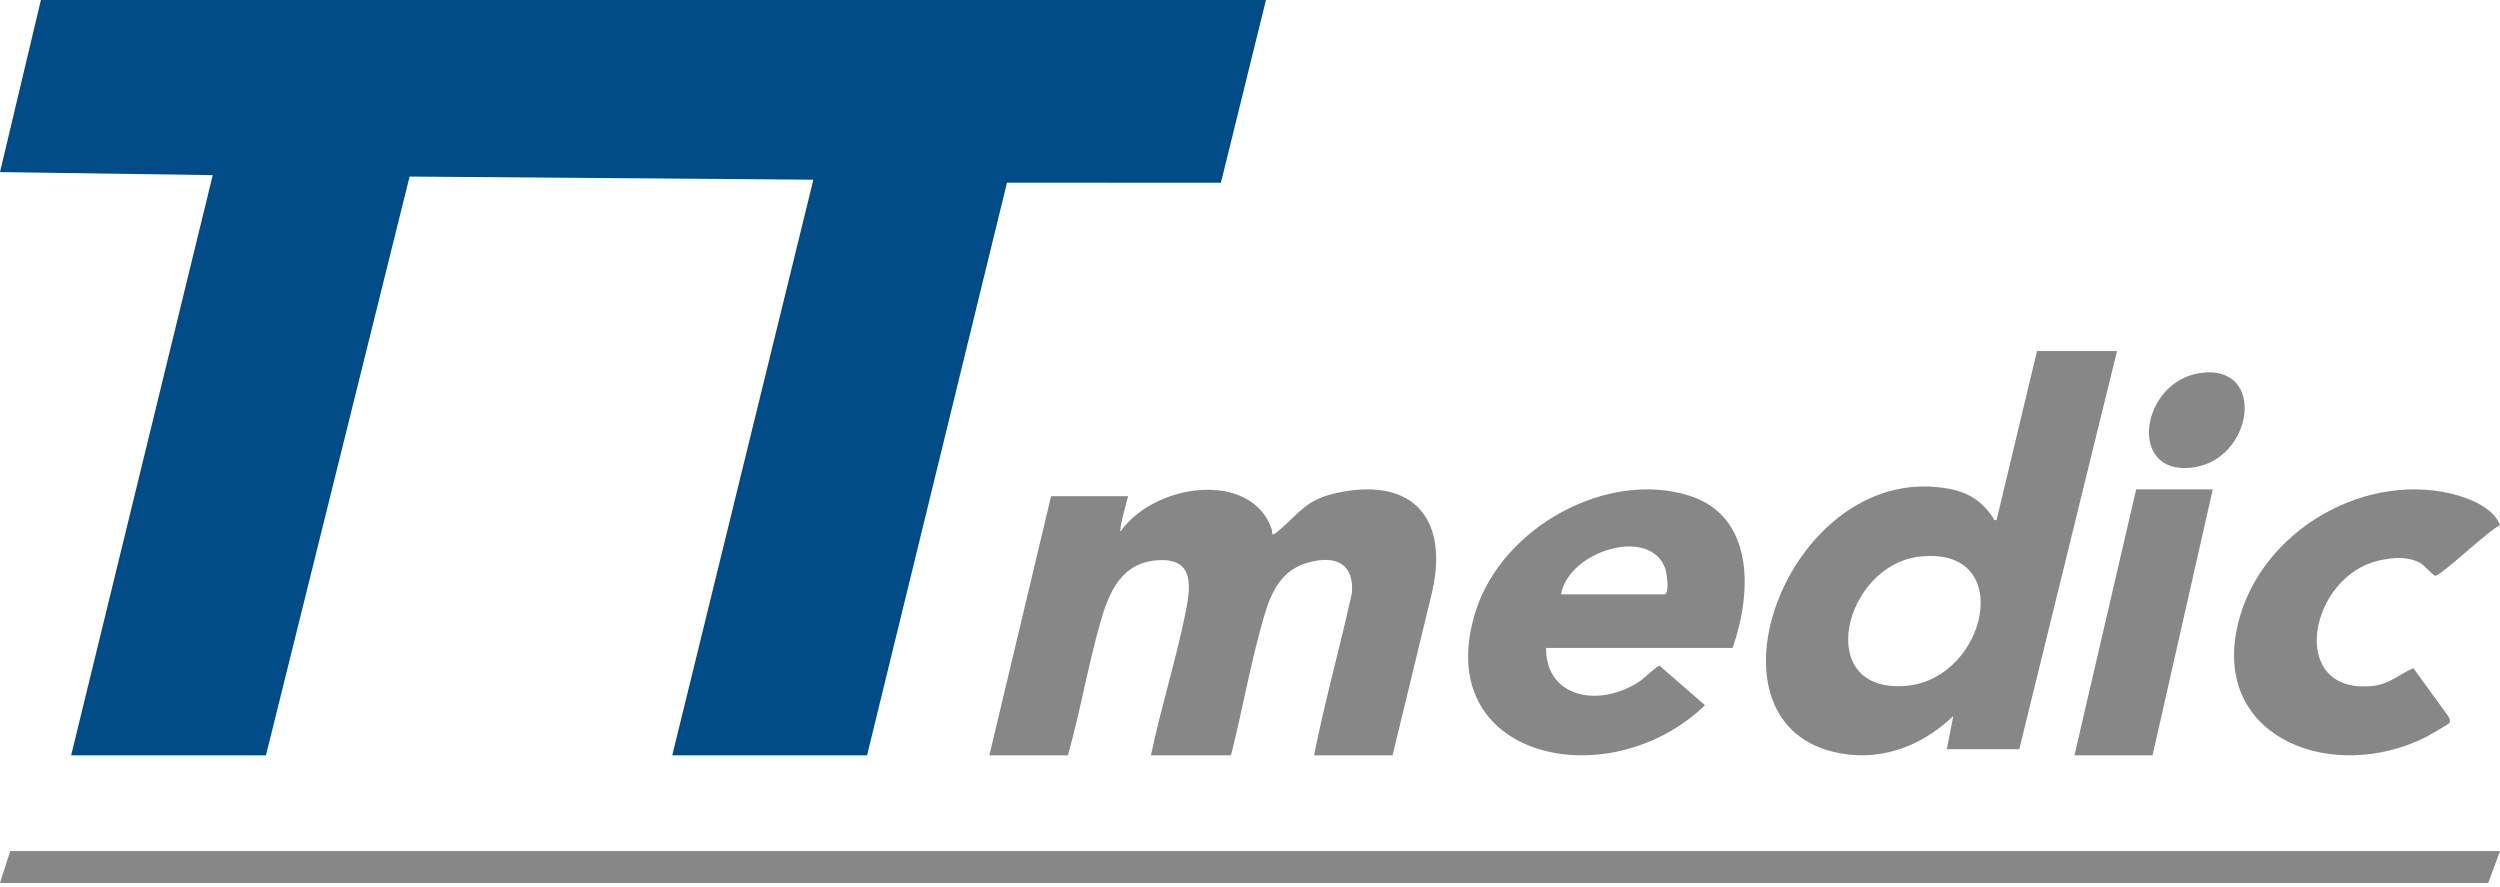
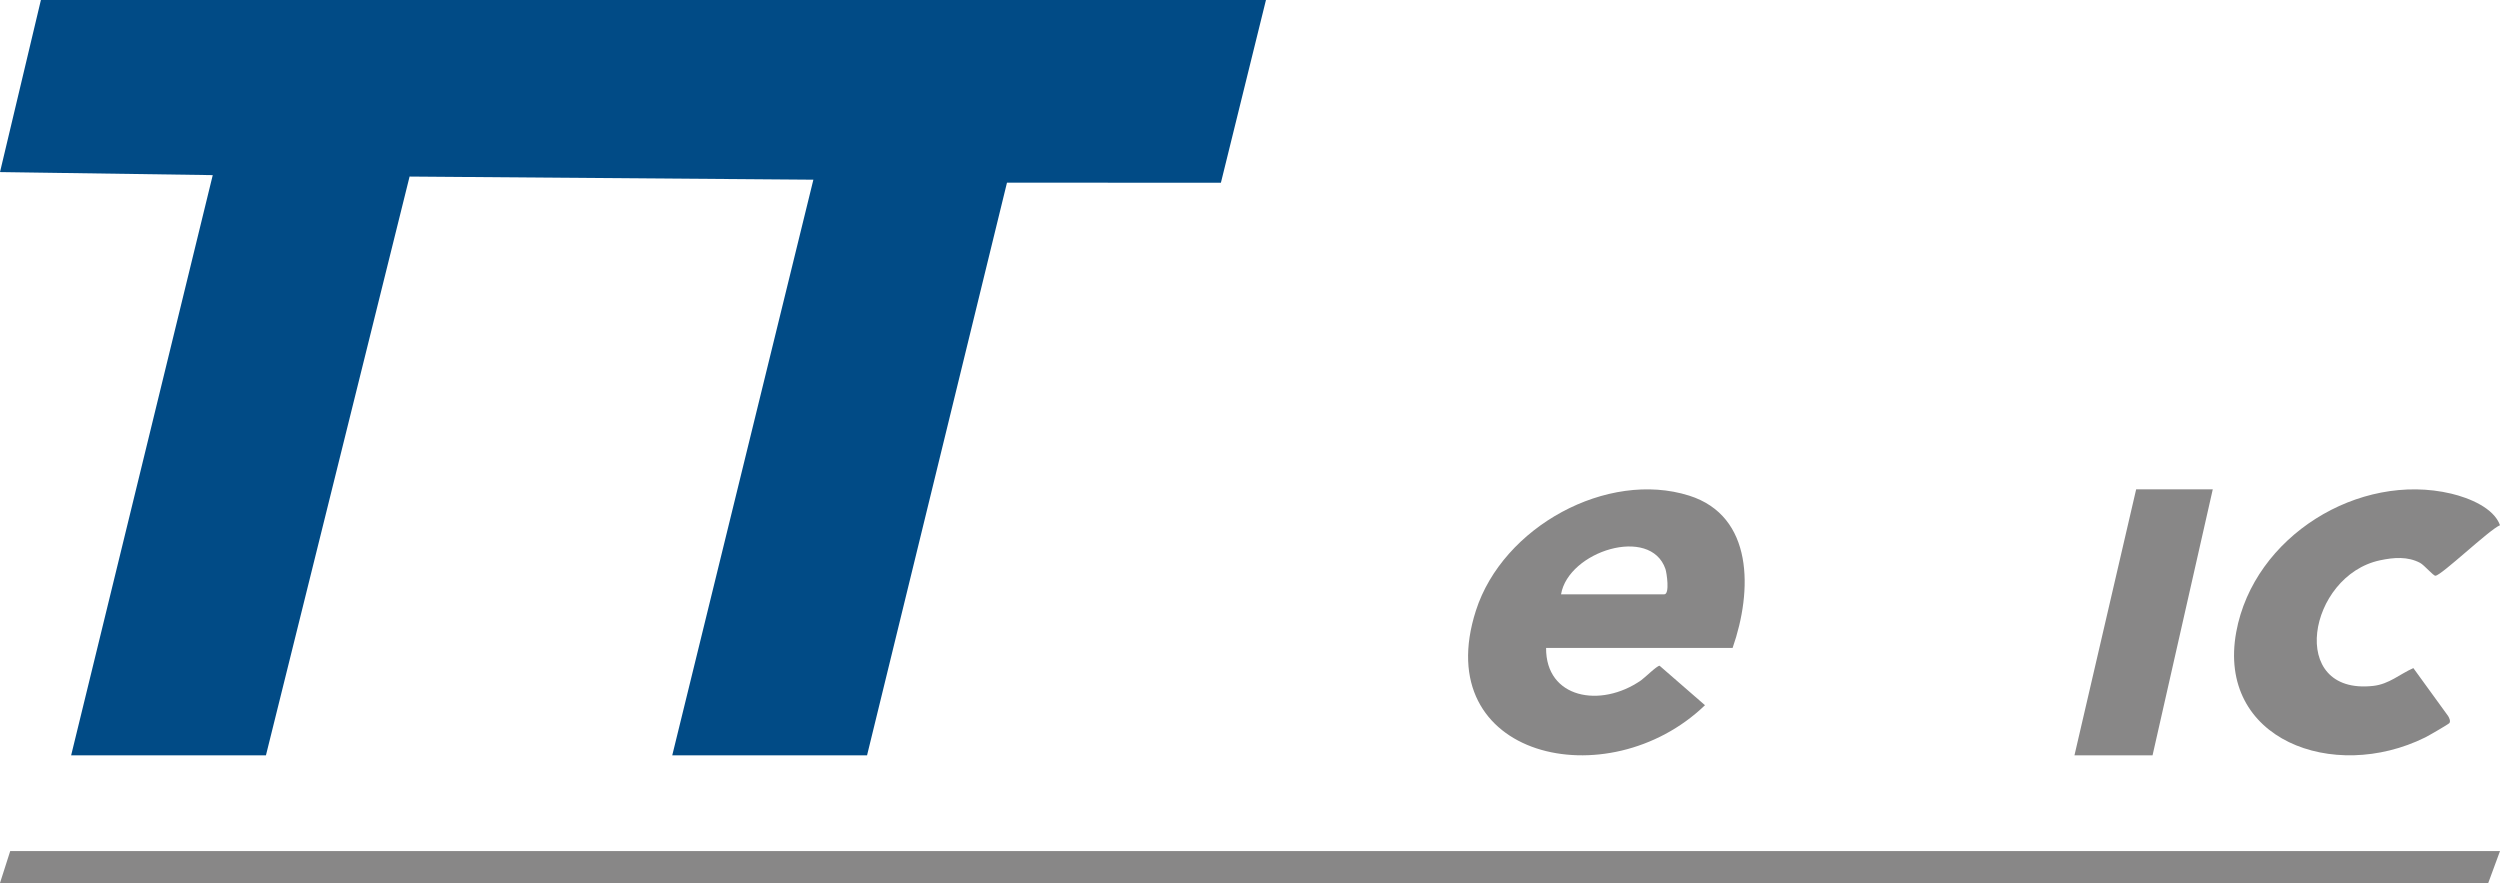
<svg xmlns="http://www.w3.org/2000/svg" width="234px" height="83px" viewBox="0 0 234 83" version="1.1">
  <title>tt-medic-logo</title>
  <g id="RENGGLI-V3" stroke="none" stroke-width="1" fill="none" fill-rule="evenodd">
    <g id="Unternehmen" transform="translate(-108, -3956)">
      <g id="tt-medic-logo" transform="translate(108, 3956)">
        <polygon id="Path" fill="#014B86" fill-rule="nonzero" points="118.494 0 114.276 17.106 94.254 17.096 81.156 70.698 62.923 70.698 76.132 16.819 38.337 16.526 24.892 70.698 6.659 70.698 19.913 16.392 0 16.107 3.829 0" />
        <polygon id="Path" fill="#888787" fill-rule="nonzero" points="234 79.66 232.901 82.647 0 82.647 0.956 79.66" />
-         <path d="M105.589,46.442 C105.517,46.739 104.68,49.714 104.893,49.725 C108.164,45.158 117.123,44.065 119.013,49.482 C119.132,49.822 118.955,50.264 119.441,49.871 C121.746,48.003 122.086,46.739 125.409,46.078 C132.324,44.705 135.574,48.602 134.06,55.358 L130.344,70.698 L122.994,70.698 C124.003,65.627 125.421,60.585 126.539,55.518 C126.754,52.741 125.035,51.949 122.468,52.646 C119.899,53.342 118.952,55.489 118.281,57.808 C117.05,62.05 116.301,66.429 115.221,70.698 L107.729,70.698 C108.641,66.33 110.009,61.99 110.908,57.622 C111.421,55.131 111.92,52.309 108.564,52.429 C104.984,52.556 103.802,55.379 102.957,58.38 C101.809,62.452 101.107,66.626 99.955,70.698 L92.604,70.698 L98.381,46.442 L105.59,46.442 L105.589,46.442 Z" id="Path" fill="#888787" fill-rule="nonzero" />
-         <path d="M198.153,32.86 L189.003,70.127 L182.221,70.127 L182.828,67.021 C179.635,70.077 175.606,71.362 171.569,70.367 C158.828,67.226 167.239,44.339 181.182,45.583 C183.687,45.806 185.249,46.507 186.576,48.492 C186.655,48.609 186.546,48.75 186.88,48.67 L190.664,32.861 L198.153,32.861 L198.153,32.86 Z M179.705,52.097 C172.53,52.895 169.675,64.922 178.391,64.196 C185.994,63.563 188.776,51.089 179.705,52.097 Z" id="Shape" fill="#888787" fill-rule="nonzero" />
        <path d="M162.173,60.646 L144.714,60.646 C144.677,65.376 149.81,66.306 153.591,63.688 C153.956,63.436 155.081,62.311 155.338,62.313 L159.587,66.007 C150.518,74.746 133.709,70.981 138.144,57.156 C140.671,49.28 150.463,43.983 158.099,46.389 C164.142,48.295 164.047,55.285 162.173,60.644 L162.173,60.646 Z M146.114,55.628 L155.773,55.628 C156.313,55.628 155.999,53.591 155.886,53.259 C154.485,49.18 146.798,51.591 146.114,55.628 L146.114,55.628 Z" id="Shape" fill="#888787" fill-rule="nonzero" />
        <path d="M234,49.16 C232.984,49.586 228.544,53.842 227.959,53.89 C227.759,53.906 226.911,52.888 226.514,52.681 C225.359,52.076 224.089,52.165 222.768,52.445 C216.041,53.874 214.037,65.094 222.128,64.201 C223.628,64.035 224.596,63.105 225.891,62.534 L229.137,67.009 C229.241,67.168 229.396,67.491 229.266,67.676 C229.191,67.784 227.285,68.883 226.995,69.025 C218.402,73.276 207.464,69.227 209.313,59.151 C210.958,50.194 220.796,44.158 229.435,46.204 C231.108,46.601 233.42,47.538 234,49.16 Z" id="Path" fill="#888787" fill-rule="nonzero" />
        <polygon id="Path" fill="#888787" fill-rule="nonzero" points="207.115 45.804 201.479 70.698 194.17 70.698 199.944 45.804" />
-         <path d="M205.94,34.915 C212.22,34.005 210.944,43.14 205.111,43.777 C199.088,44.435 200.365,35.722 205.94,34.915 Z" id="Path" fill="#888787" fill-rule="nonzero" />
      </g>
    </g>
  </g>
</svg>